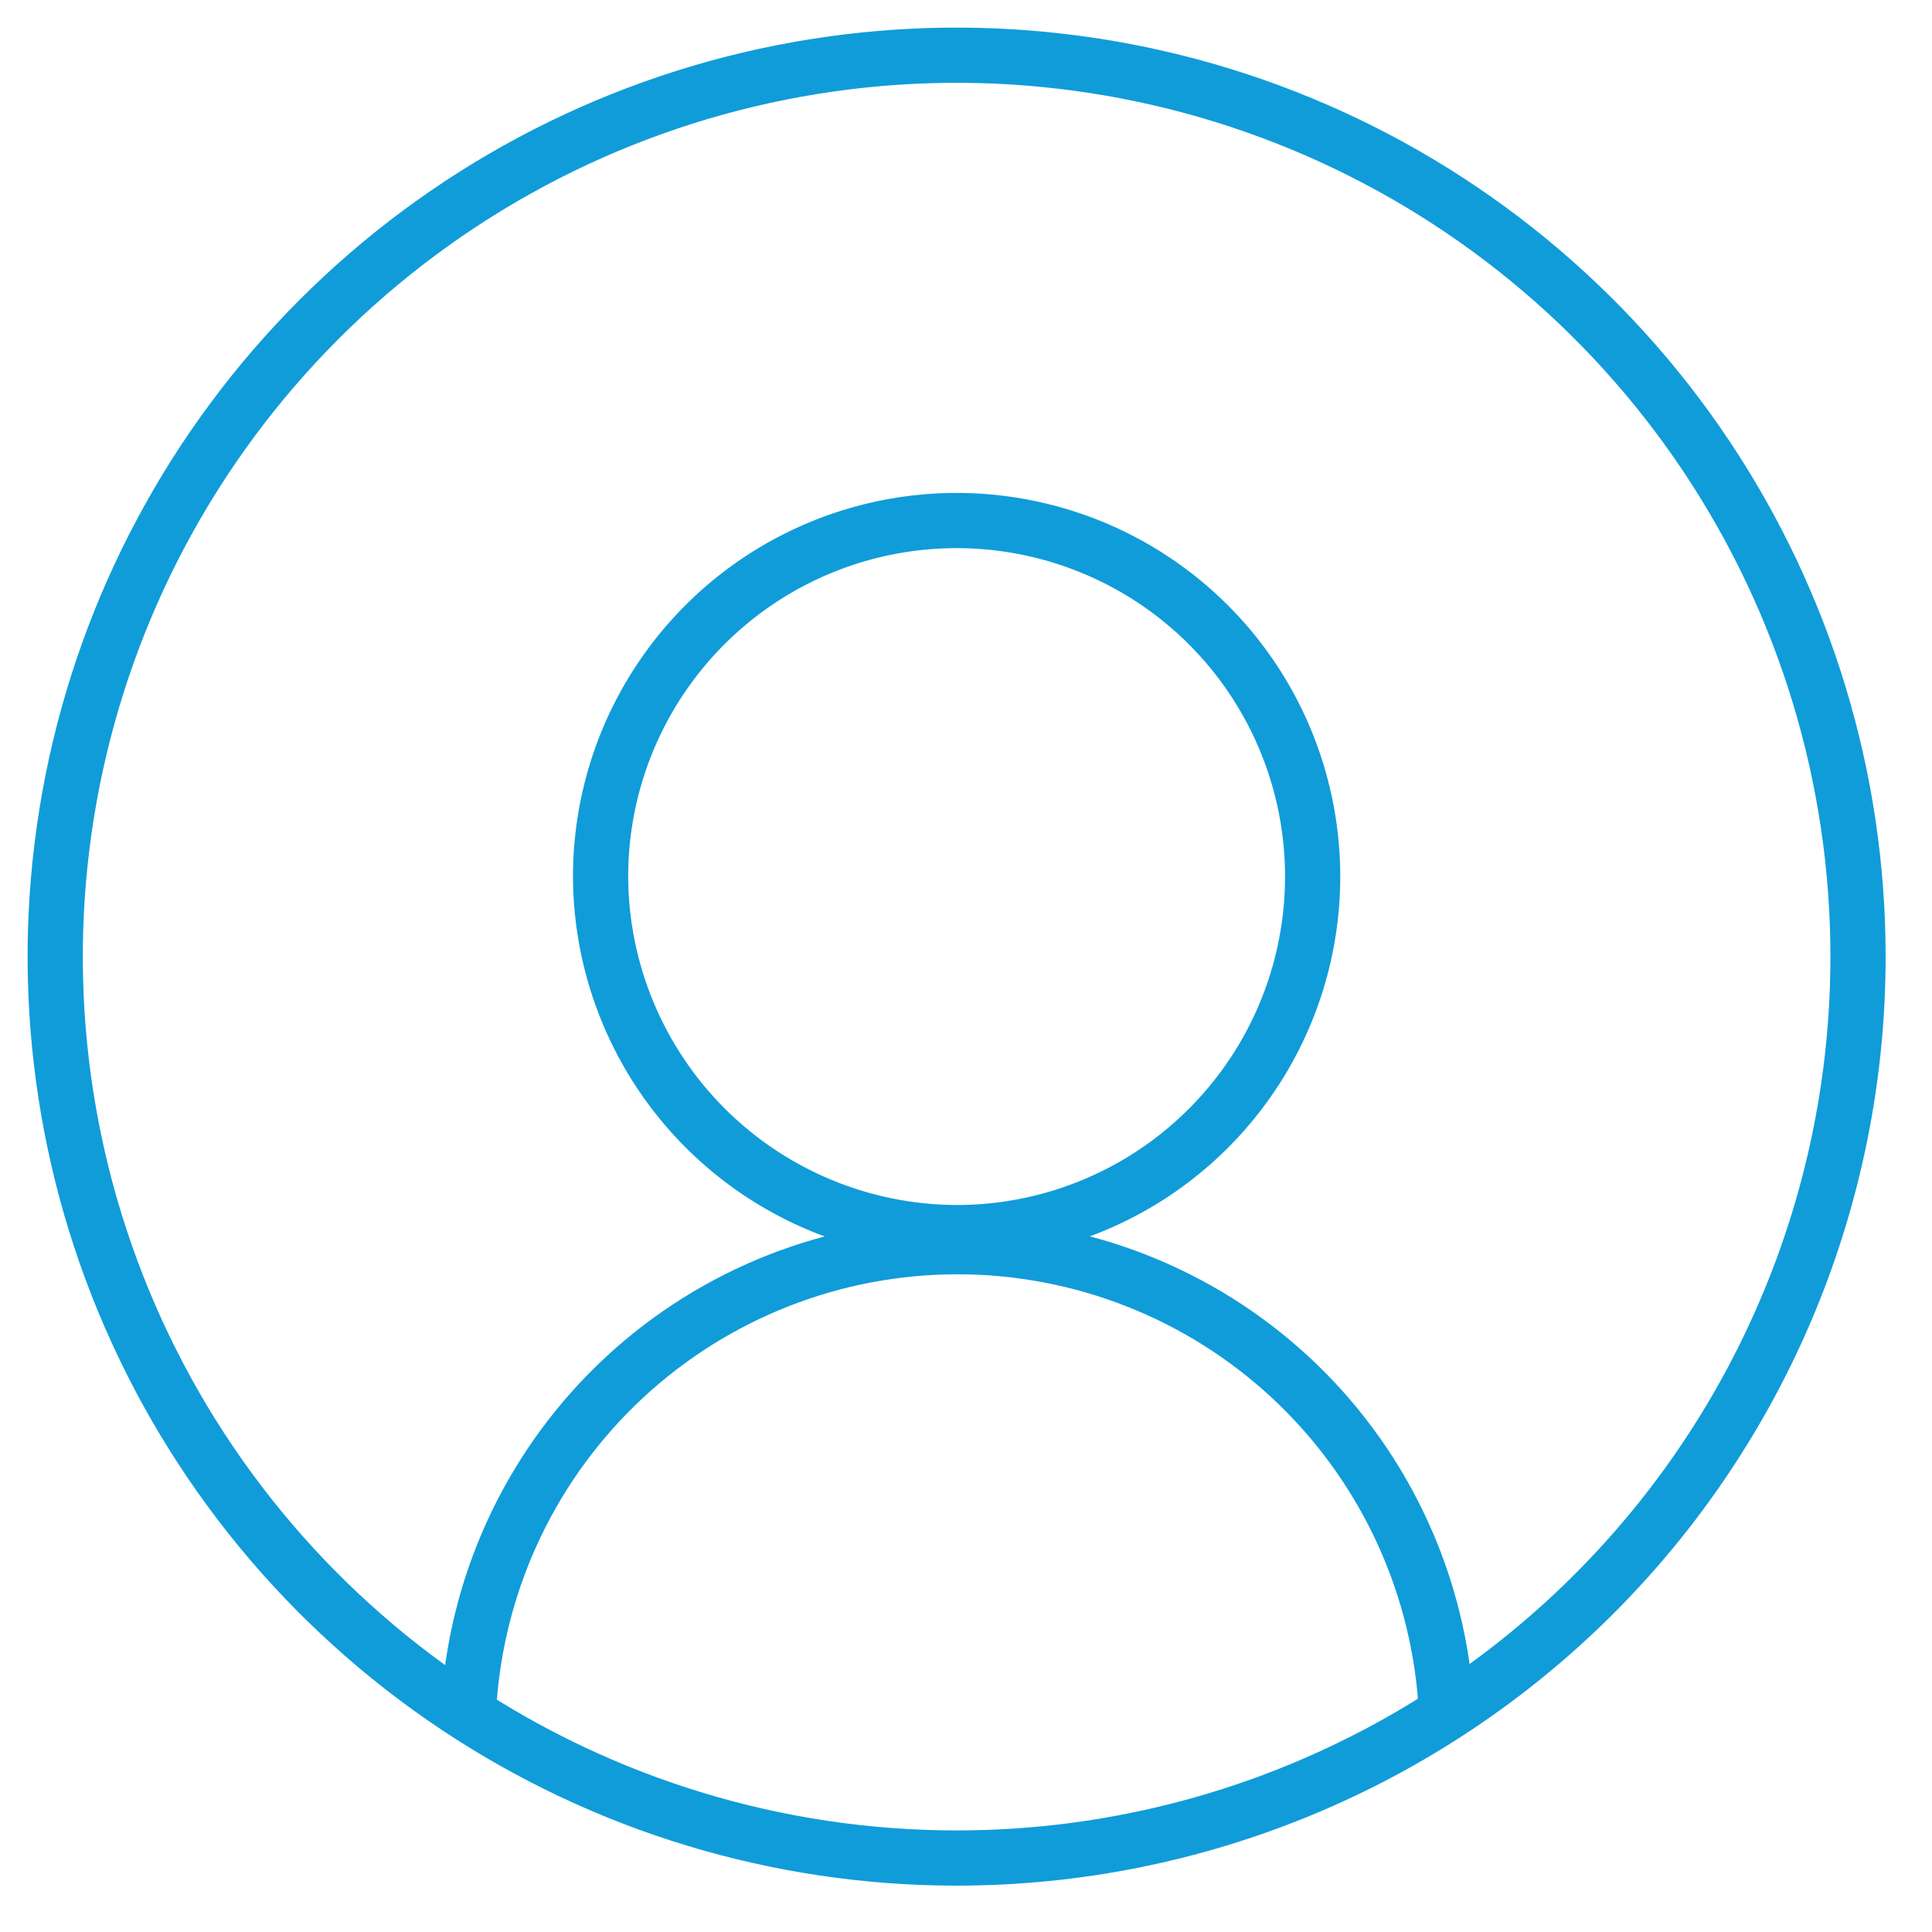
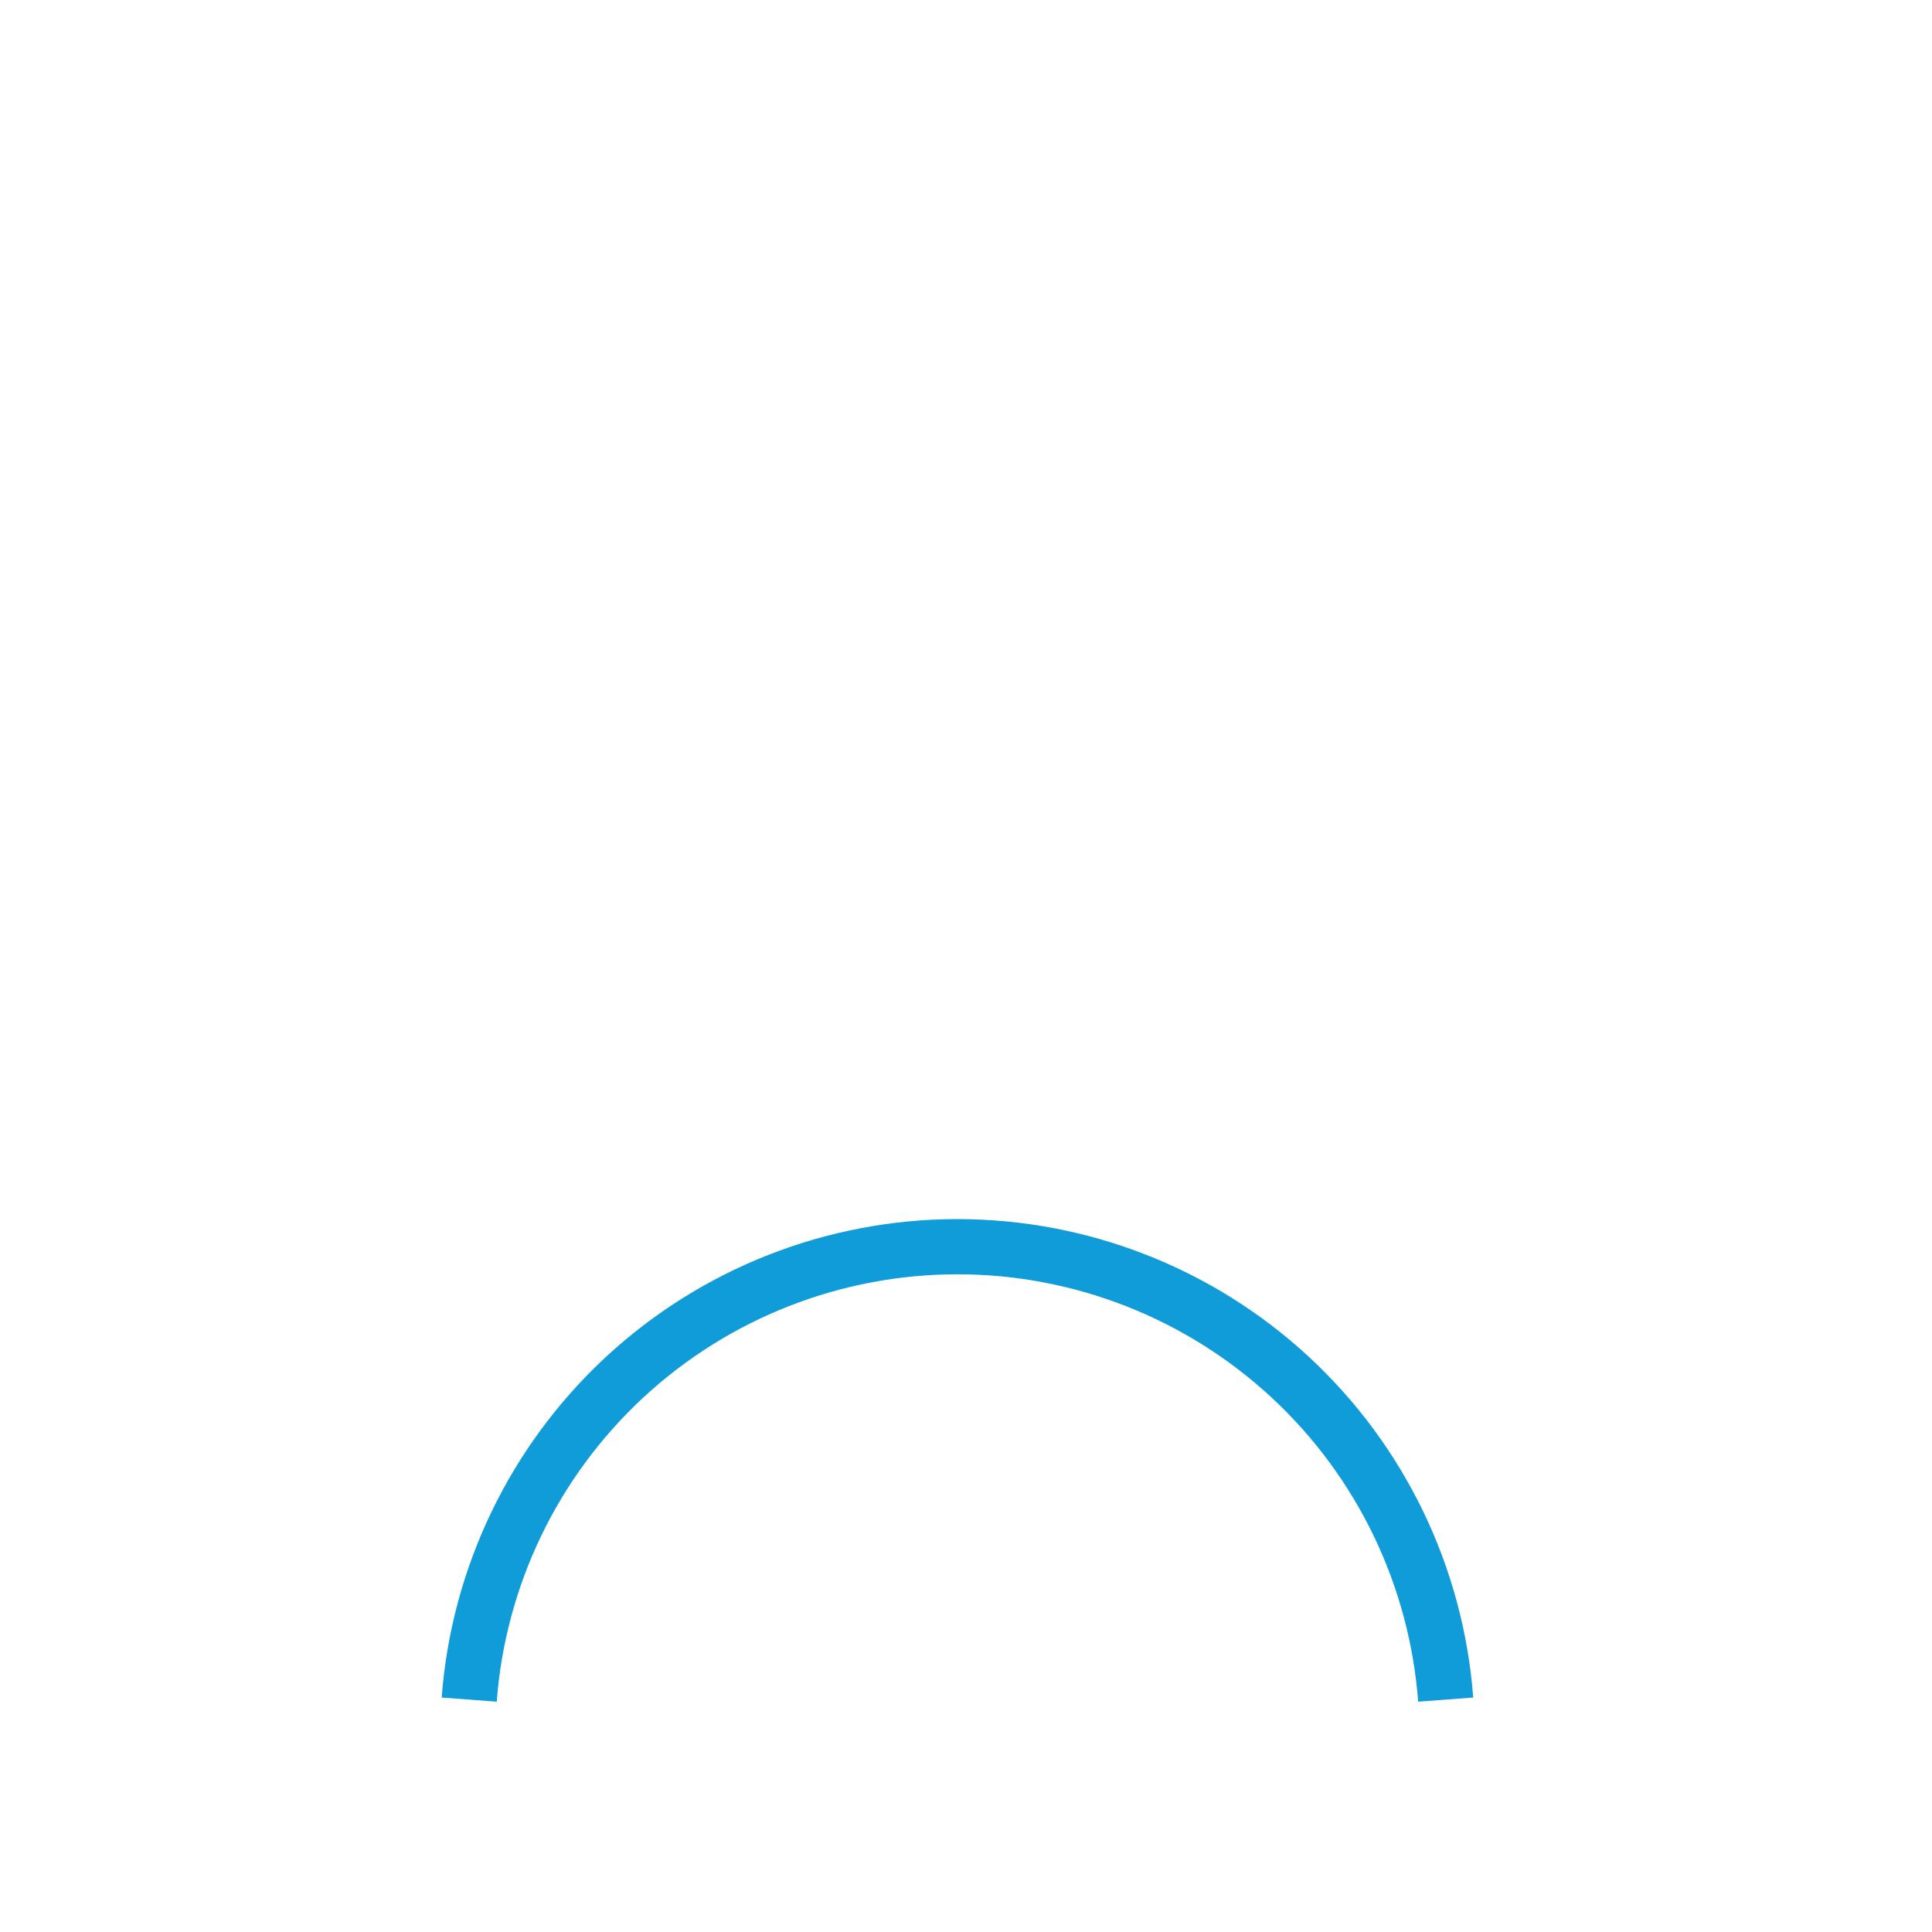
<svg xmlns="http://www.w3.org/2000/svg" width="35" height="35" viewBox="0 0 35 35" fill="none">
  <path d="M26.19 30.79C26.022 28.559 25.017 26.474 23.377 24.952C21.737 23.431 19.582 22.585 17.345 22.585C15.108 22.585 12.953 23.431 11.313 24.952C9.673 26.474 8.668 28.559 8.5 30.79" stroke="#109CD9" stroke-miterlimit="10" />
-   <path d="M17.33 33.66C14.1 33.66 10.943 32.702 8.258 30.908C5.572 29.113 3.479 26.563 2.243 23.579C1.007 20.595 0.684 17.312 1.314 14.144C1.944 10.976 3.499 8.067 5.783 5.783C8.067 3.499 10.976 1.944 14.144 1.314C17.312 0.684 20.595 1.007 23.579 2.243C26.563 3.479 29.113 5.572 30.908 8.258C32.702 10.943 33.66 14.1 33.66 17.33C33.66 21.661 31.939 25.815 28.877 28.877C25.815 31.939 21.661 33.66 17.33 33.66Z" stroke="#109CD9" stroke-miterlimit="10" />
-   <path d="M17.33 22.33C18.606 22.33 19.853 21.952 20.914 21.243C21.974 20.534 22.801 19.527 23.289 18.348C23.777 17.17 23.905 15.873 23.656 14.622C23.407 13.37 22.793 12.221 21.891 11.319C20.989 10.417 19.84 9.803 18.588 9.554C17.337 9.305 16.04 9.433 14.862 9.921C13.683 10.409 12.676 11.236 11.967 12.297C11.258 13.357 10.88 14.604 10.88 15.88C10.885 17.589 11.567 19.227 12.775 20.435C13.984 21.643 15.621 22.325 17.33 22.33Z" stroke="#109CD9" stroke-miterlimit="10" />
</svg>